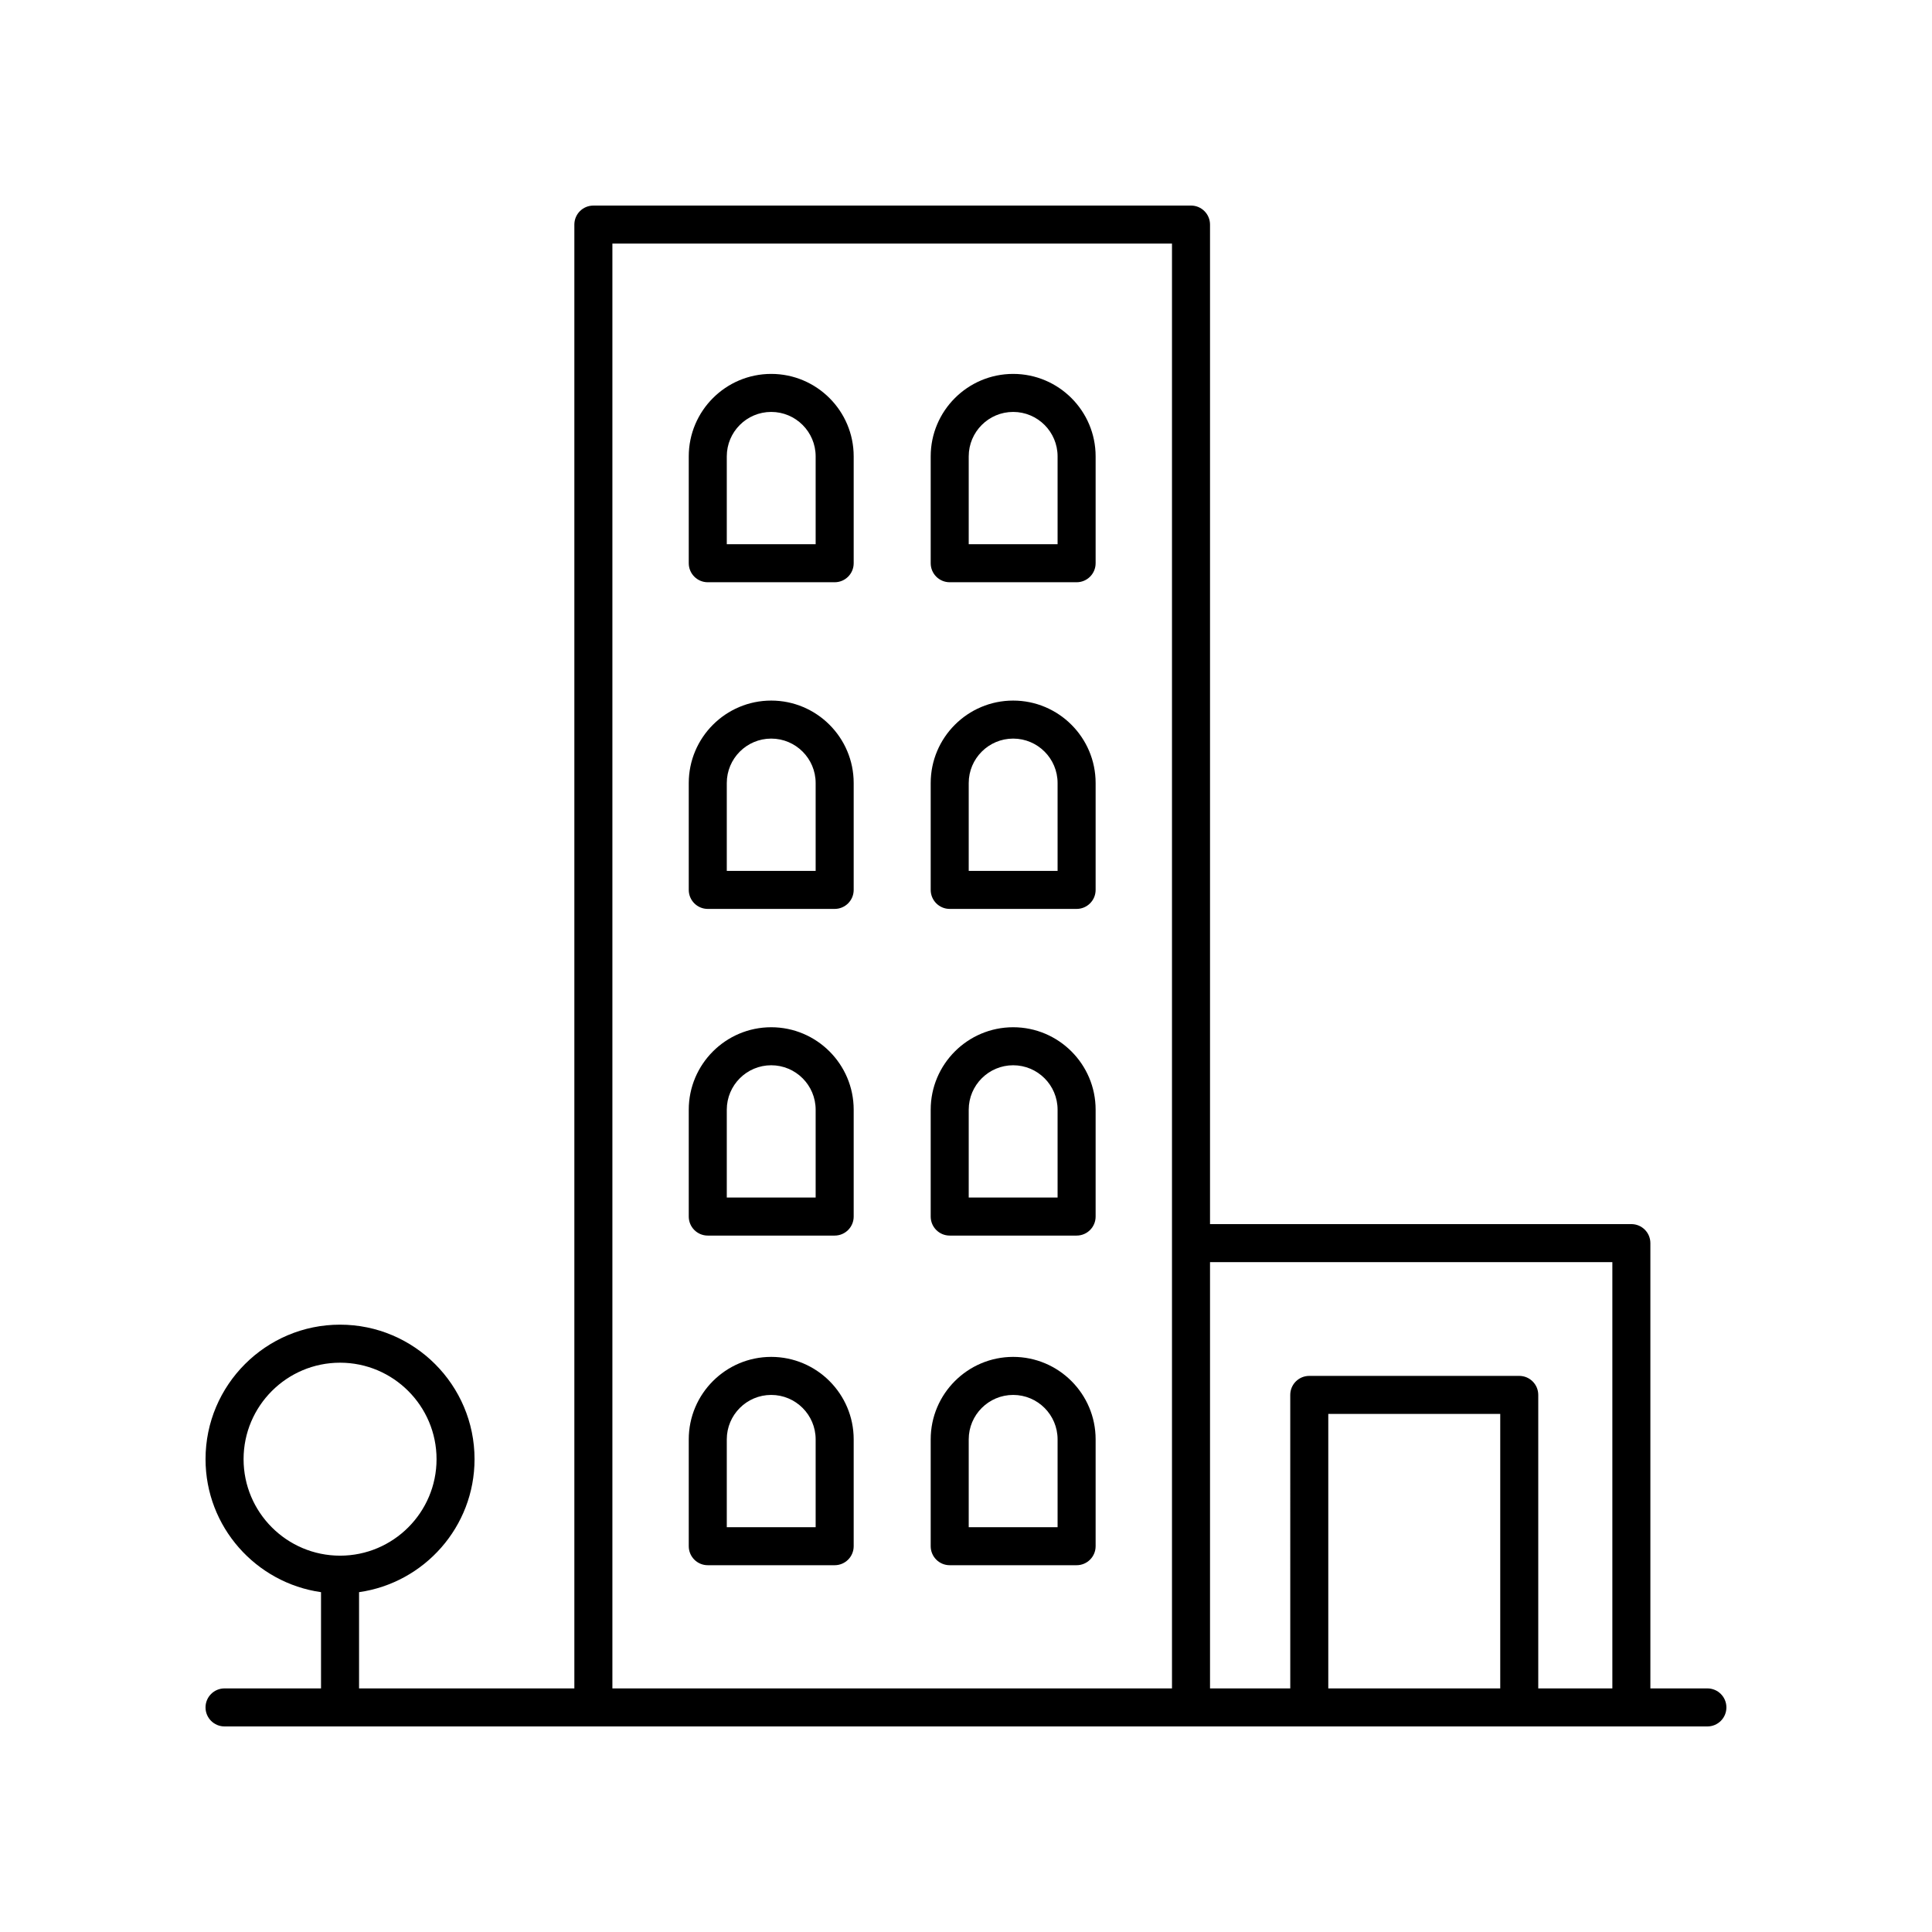
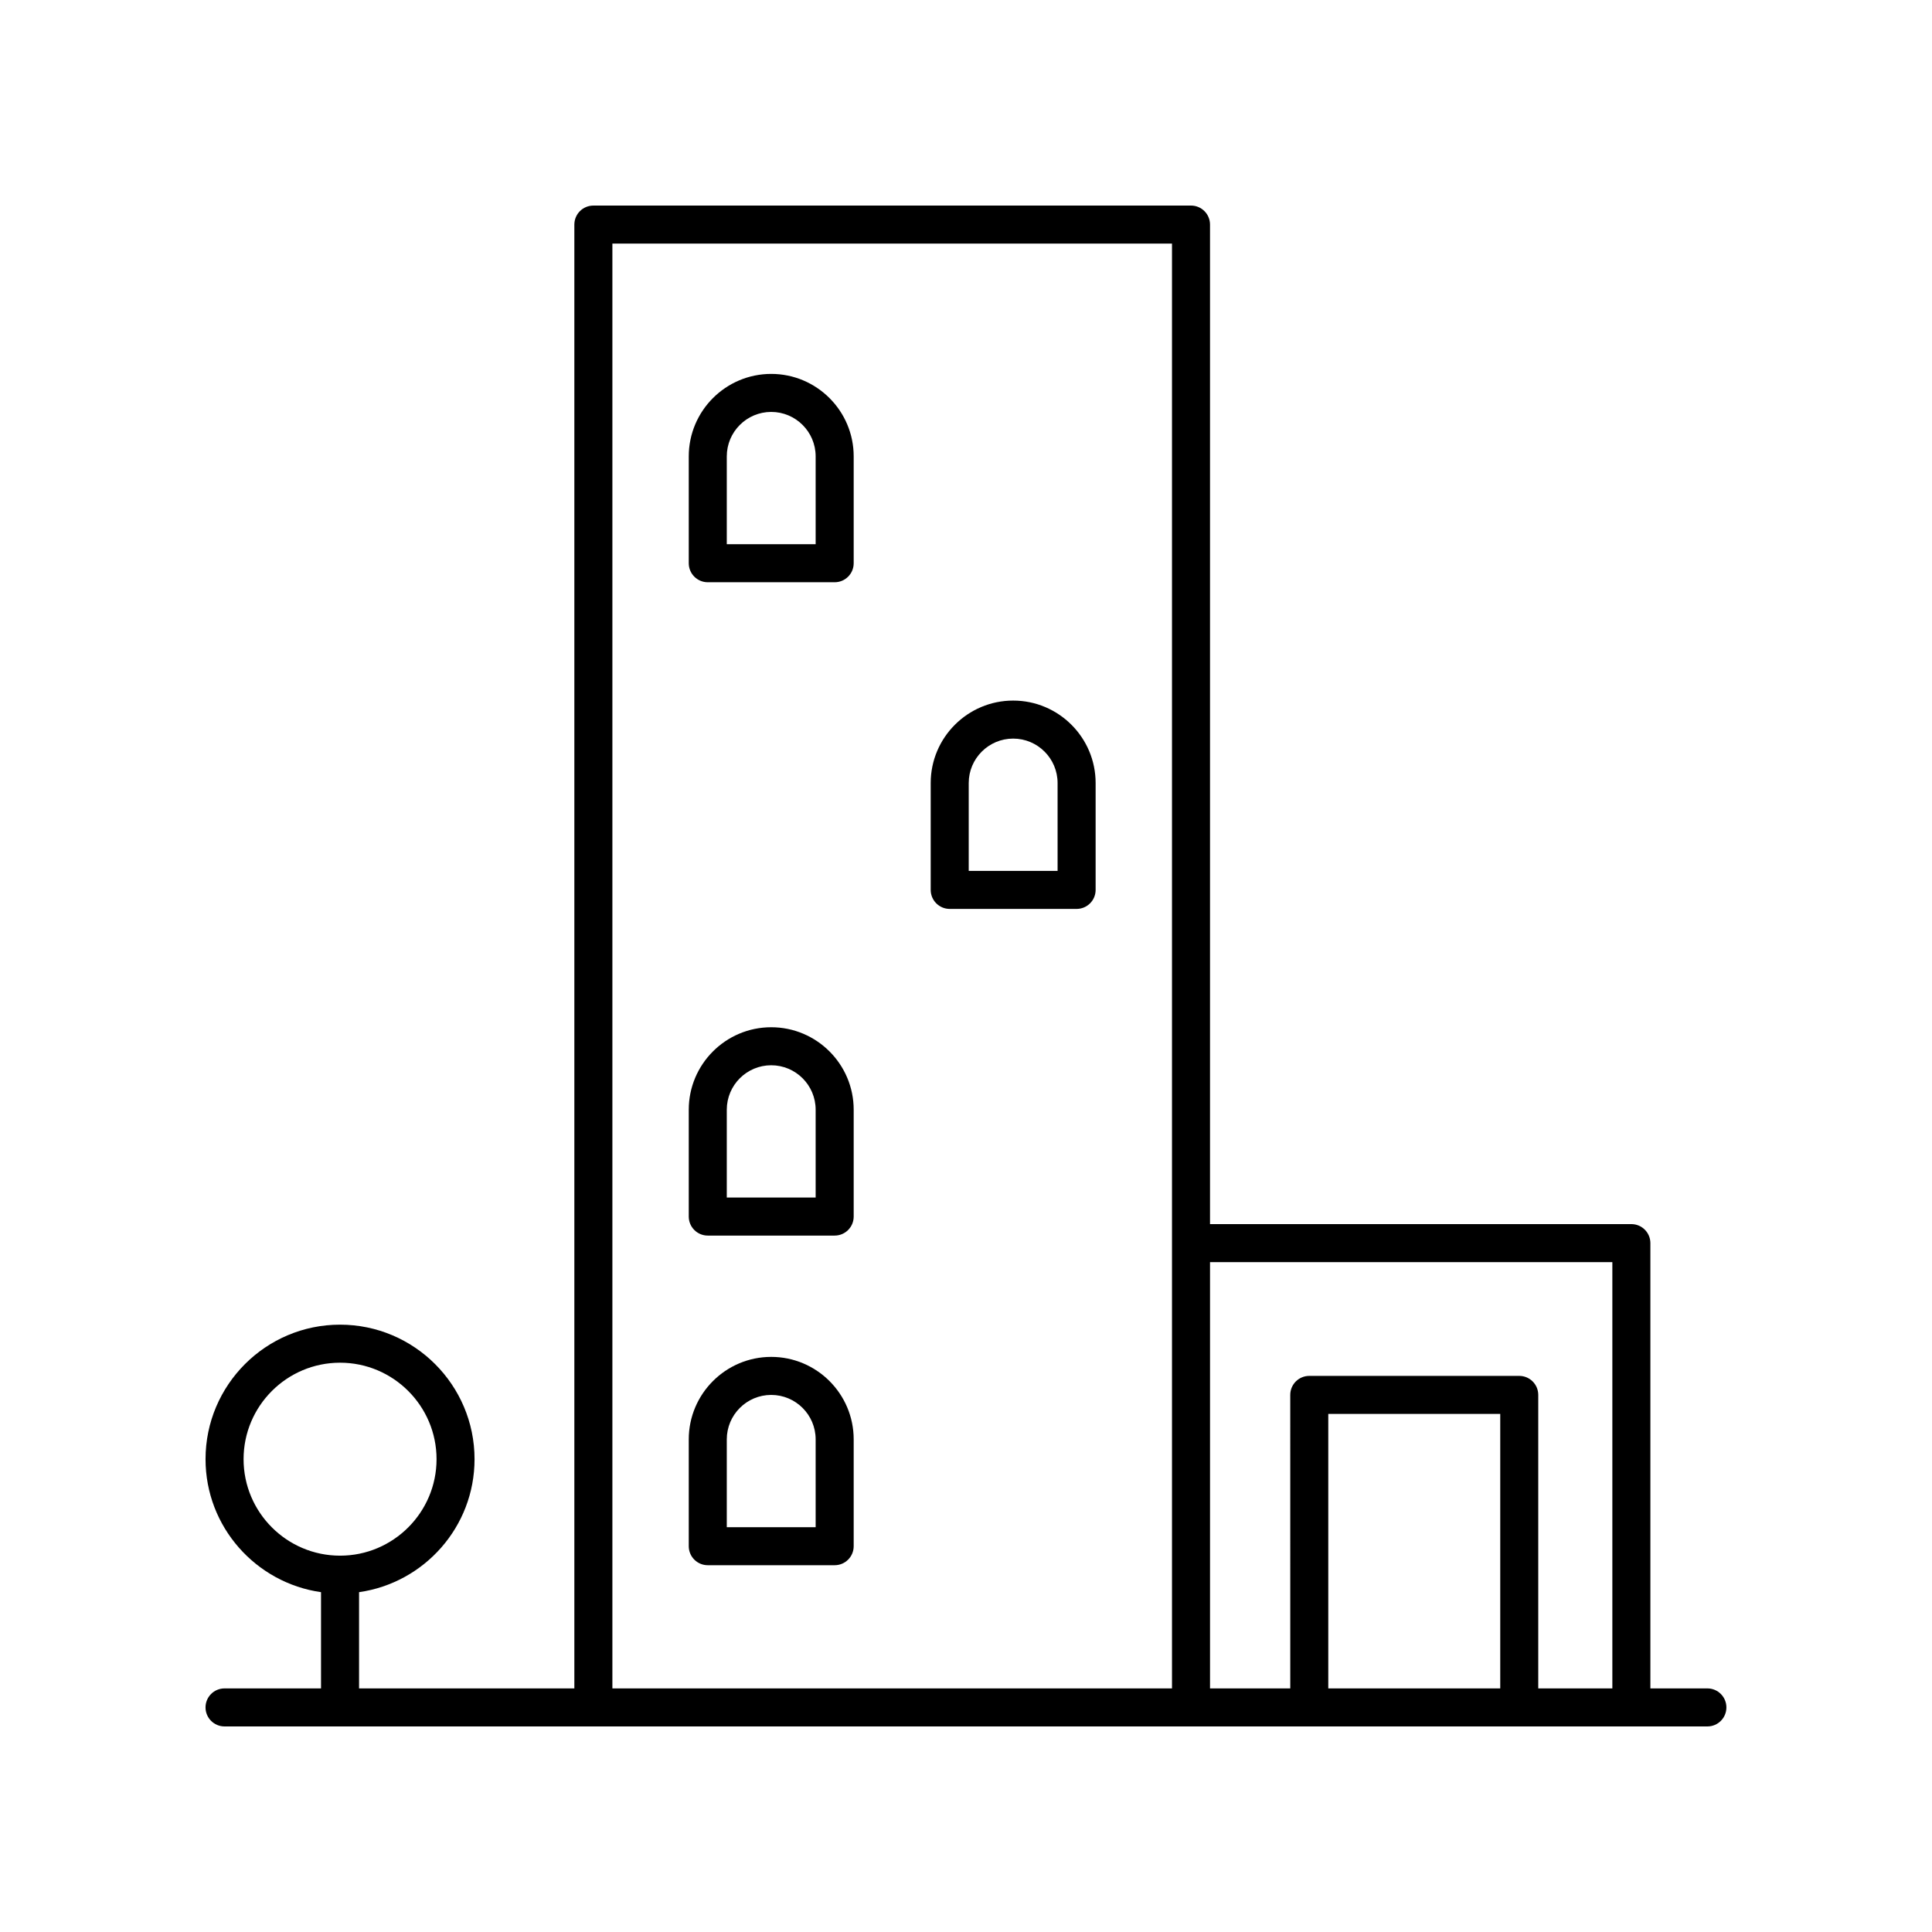
<svg xmlns="http://www.w3.org/2000/svg" fill="#000000" width="800px" height="800px" version="1.1" viewBox="144 144 512 512">
  <g>
-     <path d="m348.38 329.66c-12.051 0-21.852 9.805-21.852 21.852v28.32c0 2.781 2.254 5.039 5.039 5.039h33.629c2.785 0 5.039-2.254 5.039-5.039v-28.32c0-12.047-9.805-21.852-21.855-21.852zm11.777 45.133h-23.551v-23.281c0-6.496 5.277-11.777 11.773-11.777 6.496 0 11.777 5.281 11.777 11.777z" />
    <path d="m412.5 329.66c-12.051 0-21.855 9.805-21.855 21.852v28.32c0 2.781 2.254 5.039 5.039 5.039h33.629c2.785 0 5.039-2.254 5.039-5.039v-28.32c0-12.047-9.801-21.852-21.852-21.852zm11.773 45.133h-23.551v-23.281c0-6.496 5.285-11.777 11.777-11.777 6.496 0 11.773 5.281 11.773 11.777z" />
    <path d="m348.38 243.09c-12.051 0-21.852 9.805-21.852 21.852v28.32c0 2.781 2.254 5.039 5.039 5.039h33.629c2.785 0 5.039-2.254 5.039-5.039v-28.32c0-12.051-9.805-21.852-21.855-21.852zm11.777 45.133h-23.551v-23.281c0-6.496 5.277-11.777 11.773-11.777 6.496 0 11.777 5.281 11.777 11.777z" />
-     <path d="m412.5 243.09c-12.051 0-21.855 9.805-21.855 21.852v28.32c0 2.781 2.254 5.039 5.039 5.039h33.629c2.785 0 5.039-2.254 5.039-5.039v-28.32c0-12.051-9.801-21.852-21.852-21.852zm11.773 45.133h-23.551v-23.281c0-6.496 5.285-11.777 11.777-11.777 6.496 0 11.773 5.281 11.773 11.777z" />
    <path d="m348.38 416.23c-12.051 0-21.852 9.805-21.852 21.852v28.32c0 2.781 2.254 5.039 5.039 5.039h33.629c2.785 0 5.039-2.254 5.039-5.039v-28.32c0-12.051-9.805-21.852-21.855-21.852zm11.777 45.133h-23.551v-23.281c0-6.496 5.277-11.777 11.773-11.777 6.496 0 11.777 5.281 11.777 11.777z" />
-     <path d="m412.5 416.23c-12.051 0-21.855 9.805-21.855 21.852v28.32c0 2.781 2.254 5.039 5.039 5.039h33.629c2.785 0 5.039-2.254 5.039-5.039v-28.32c0-12.051-9.801-21.852-21.852-21.852zm11.773 45.133h-23.551v-23.281c0-6.496 5.285-11.777 11.777-11.777 6.496 0 11.773 5.281 11.773 11.777z" />
    <path d="m348.38 503.59c-12.051 0-21.852 9.805-21.852 21.852v28.316c0 2.781 2.254 5.039 5.039 5.039h33.629c2.785 0 5.039-2.254 5.039-5.039v-28.316c0-12.047-9.805-21.852-21.855-21.852zm11.777 45.133h-23.551v-23.277c0-6.496 5.277-11.777 11.773-11.777 6.496 0 11.777 5.281 11.777 11.777z" />
-     <path d="m412.5 503.59c-12.051 0-21.855 9.805-21.855 21.852v28.316c0 2.781 2.254 5.039 5.039 5.039h33.629c2.785 0 5.039-2.254 5.039-5.039v-28.316c0-12.047-9.801-21.852-21.852-21.852zm11.773 45.133h-23.551v-23.277c0-6.496 5.285-11.777 11.777-11.777 6.496 0 11.773 5.281 11.773 11.777z" />
    <path d="m596.48 591.45h-15.113v-118.01c0-2.781-2.254-5.039-5.039-5.039l-111.66 0.004v-264.89c0-2.781-2.254-5.039-5.039-5.039l-158.38 0.004c-2.785 0-5.039 2.254-5.039 5.039v387.93l-57.055-0.004v-25.504c17.273-2.461 30.605-17.305 30.605-35.246 0-19.656-15.988-35.645-35.645-35.645-19.656-0.004-35.645 15.988-35.645 35.645 0 17.941 13.336 32.785 30.605 35.246v25.504h-25.57c-2.785 0-5.039 2.254-5.039 5.039 0 2.781 2.254 5.039 5.039 5.039h392.97c2.785 0 5.039-2.254 5.039-5.039 0-2.781-2.254-5.039-5.039-5.039zm-387.93-60.75c0-14.098 11.469-25.57 25.57-25.57 14.102 0 25.57 11.473 25.57 25.57 0 14.098-11.469 25.57-25.57 25.57-14.102-0.004-25.57-11.473-25.57-25.57zm362.74-52.223v112.97h-19.637v-77.781c0-2.781-2.254-5.039-5.039-5.039h-55.645c-2.785 0-5.039 2.254-5.039 5.039l0.004 77.781h-21.266v-112.97zm-29.711 112.97h-45.57v-72.742h45.57zm-235.29-382.89h148.3v382.89h-148.3z" />
  </g>
</svg>